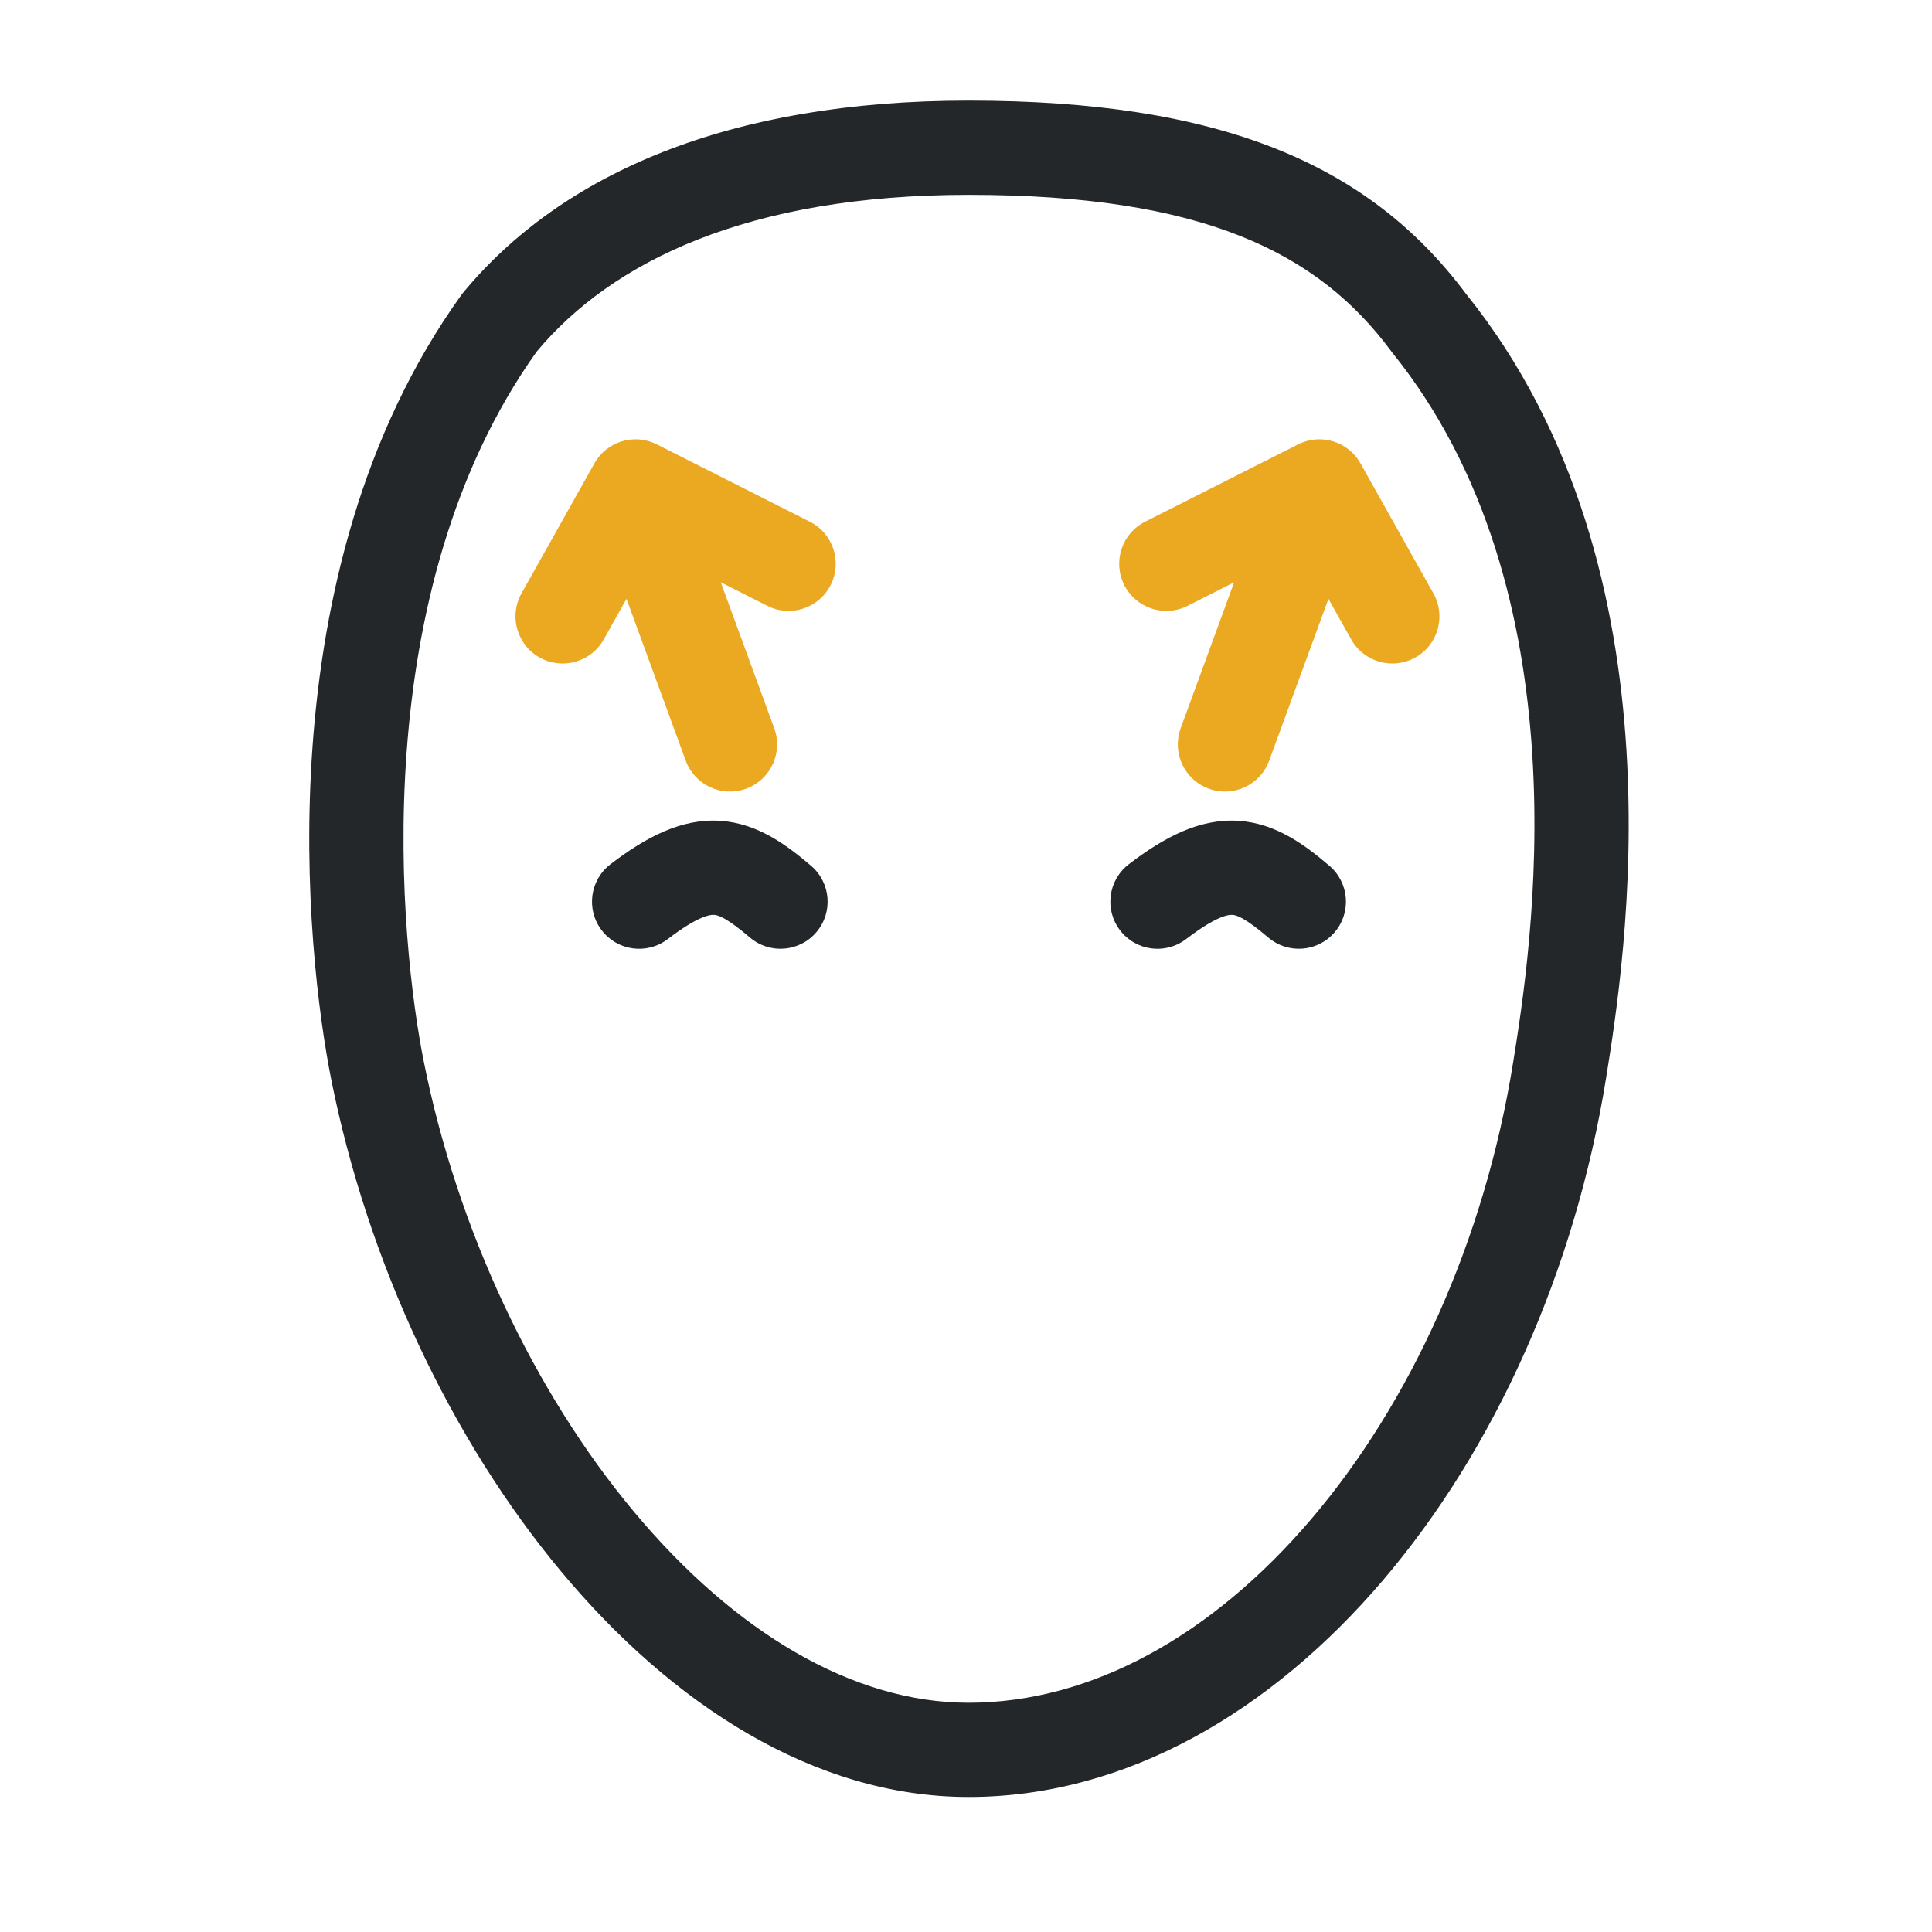
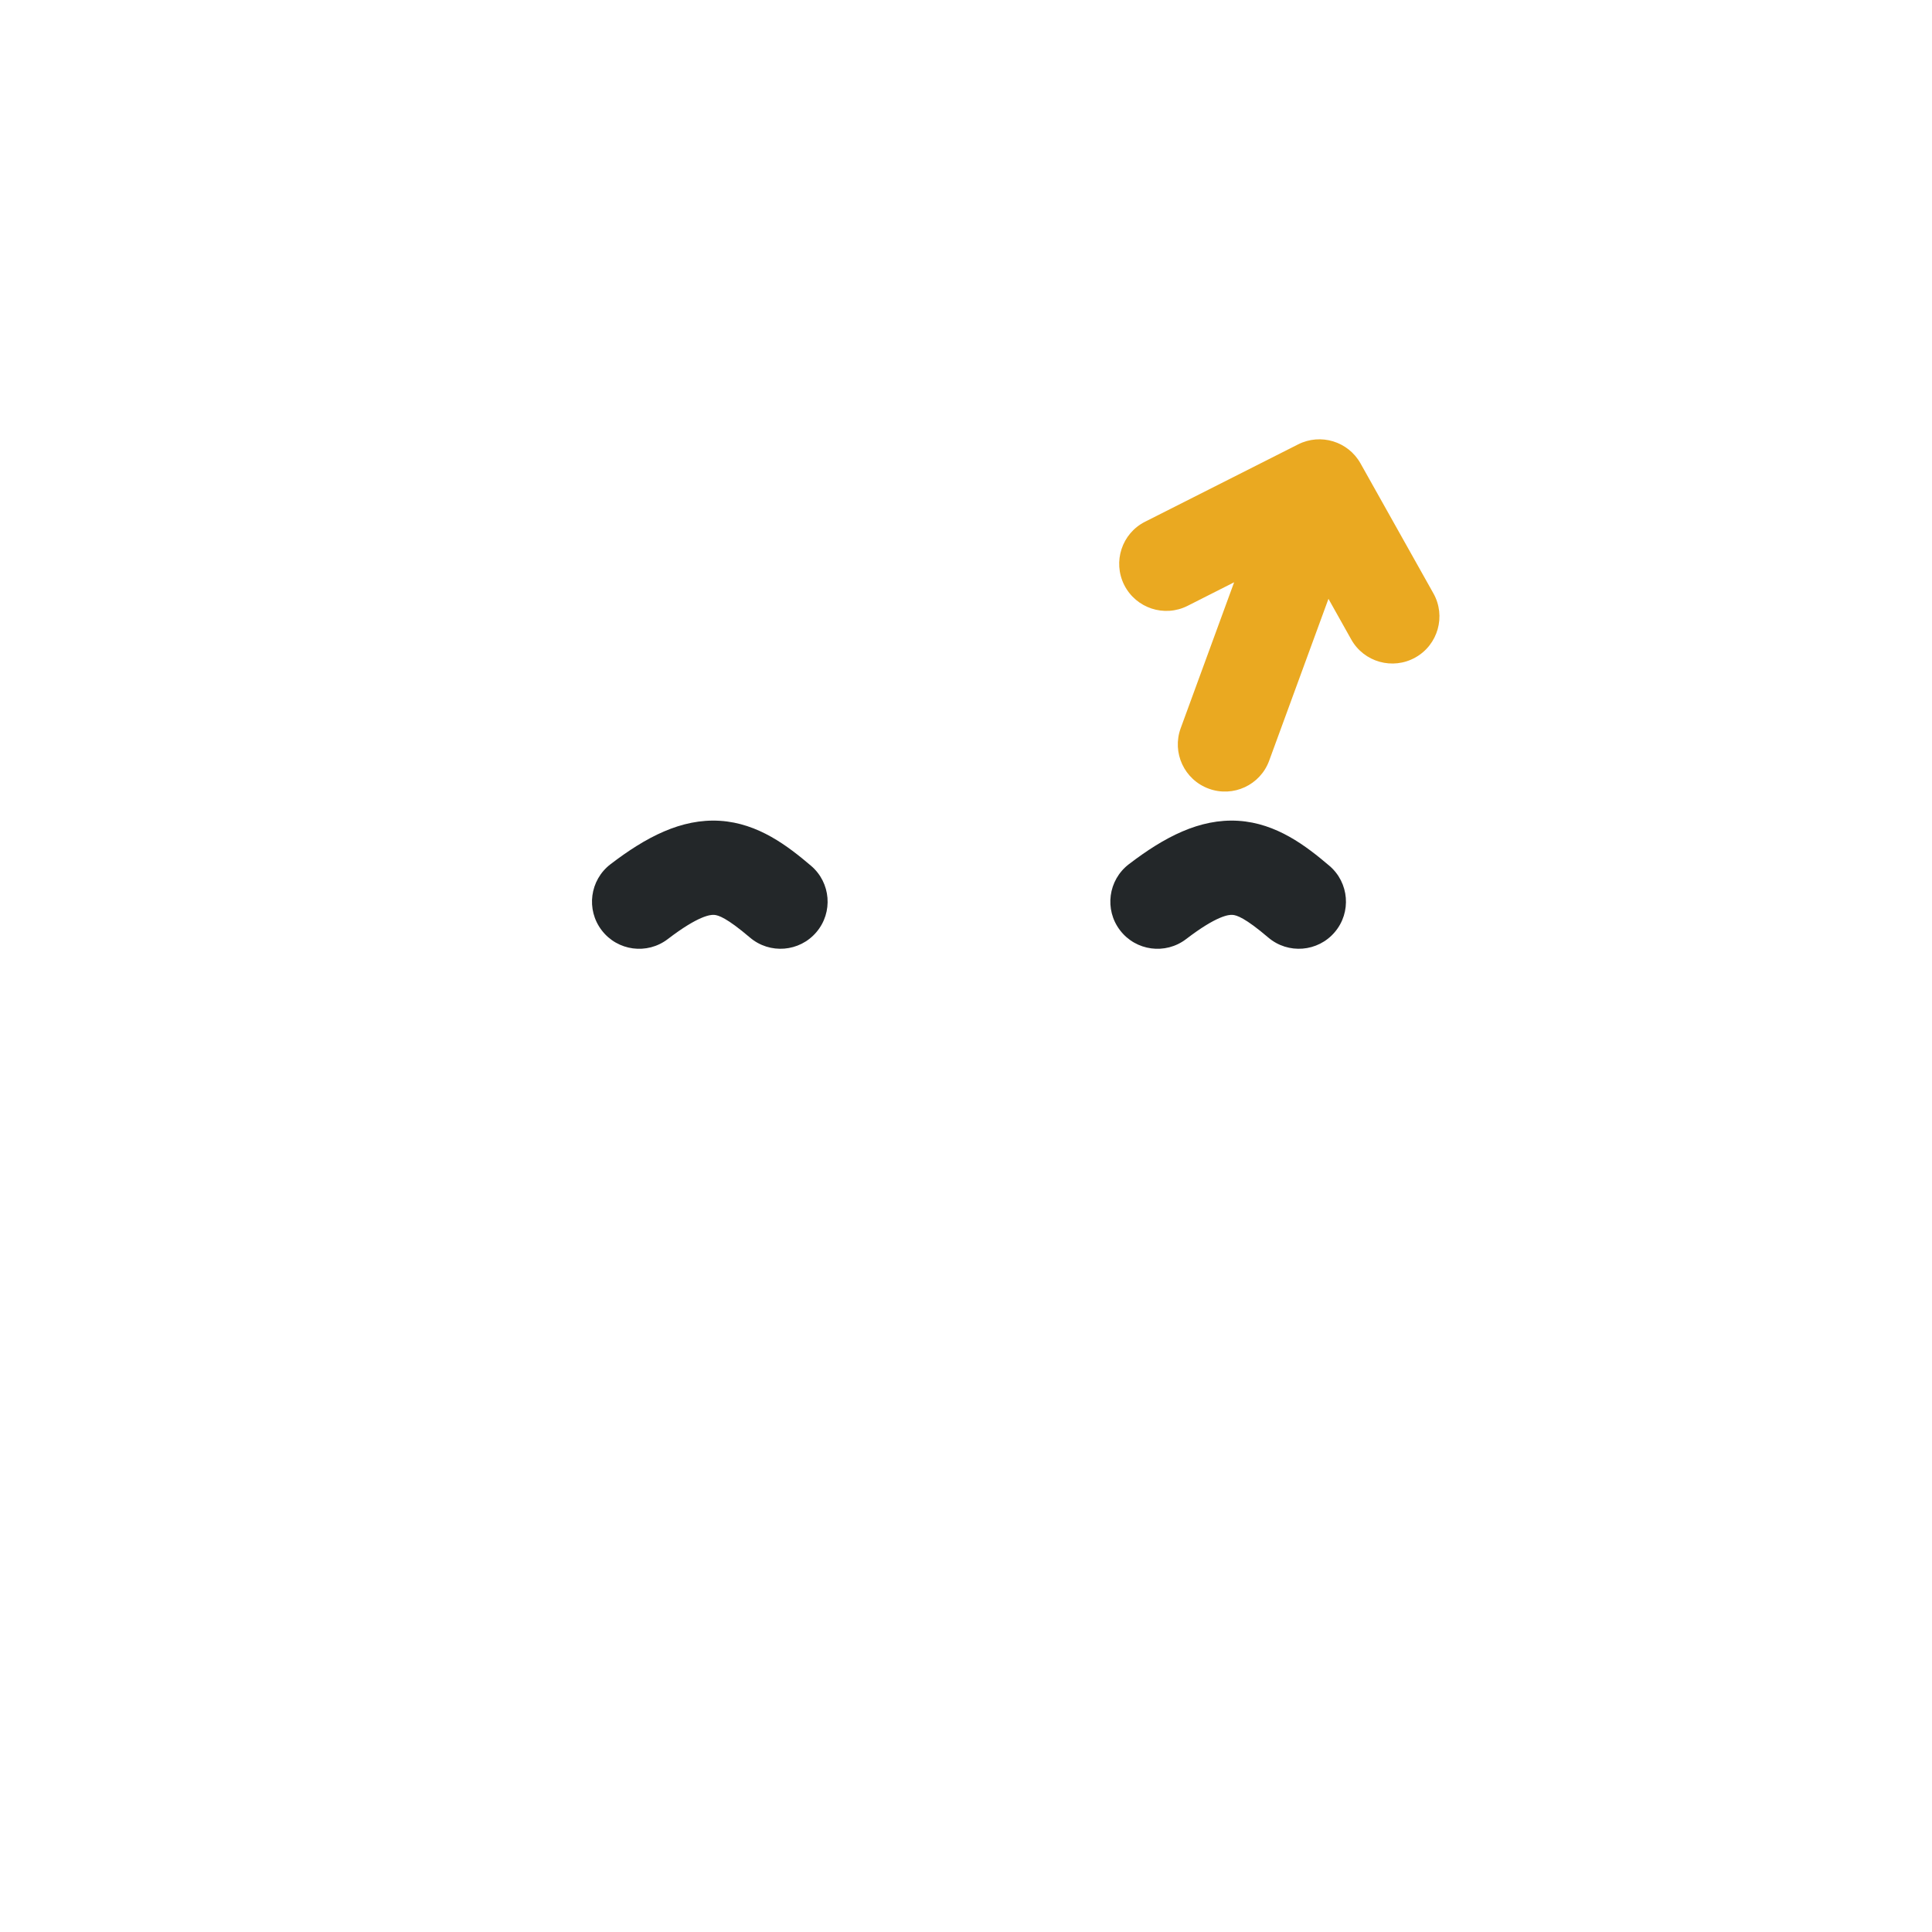
<svg xmlns="http://www.w3.org/2000/svg" width="41" height="41" viewBox="0 0 41 41" fill="none">
-   <path fill-rule="evenodd" clip-rule="evenodd" d="M11.389 7.462C9.578 10.002 8.839 13.11 8.63 15.954C8.42 18.803 8.749 21.301 8.991 22.515C9.702 26.09 11.333 29.541 13.451 32.078C15.583 34.632 18.093 36.135 20.554 36.135C23.159 36.135 25.722 34.709 27.828 32.236C29.929 29.77 31.503 26.338 32.11 22.552C32.298 21.381 32.697 18.885 32.518 16.021C32.338 13.15 31.583 10.007 29.543 7.479L29.531 7.463L29.519 7.447C27.967 5.355 25.523 4.135 20.554 4.135C15.877 4.135 12.99 5.545 11.389 7.462ZM9.826 6.214C11.914 3.689 15.46 2.135 20.554 2.135C25.858 2.135 29.039 3.457 31.113 6.239C33.501 9.207 34.321 12.807 34.514 15.896C34.708 18.99 34.278 21.668 34.086 22.861L34.085 22.869C33.425 26.982 31.712 30.763 29.35 33.534C26.994 36.299 23.919 38.135 20.554 38.135C17.268 38.135 14.248 36.153 11.916 33.359C9.569 30.548 7.802 26.786 7.029 22.906L7.029 22.906C6.76 21.554 6.41 18.872 6.635 15.808C6.86 12.749 7.665 9.222 9.785 6.268L9.805 6.24L9.826 6.214Z" fill="#232729" />
  <path fill-rule="evenodd" clip-rule="evenodd" d="M15.154 19.415C15.078 19.41 14.824 19.429 14.171 19.929C13.732 20.265 13.104 20.181 12.769 19.742C12.433 19.303 12.517 18.676 12.956 18.34C13.703 17.769 14.454 17.367 15.281 17.419C16.093 17.471 16.717 17.953 17.211 18.373C17.632 18.731 17.683 19.362 17.325 19.782C16.967 20.203 16.336 20.254 15.915 19.896C15.419 19.474 15.244 19.421 15.154 19.415Z" fill="#232729" />
  <path fill-rule="evenodd" clip-rule="evenodd" d="M26.154 19.415C26.078 19.41 25.824 19.429 25.171 19.929C24.732 20.265 24.104 20.181 23.769 19.742C23.433 19.303 23.517 18.676 23.956 18.34C24.703 17.769 25.454 17.367 26.281 17.419C27.093 17.471 27.717 17.953 28.211 18.373C28.632 18.731 28.683 19.362 28.325 19.782C27.967 20.203 27.336 20.254 26.915 19.896C26.419 19.474 26.244 19.421 26.154 19.415Z" fill="#232729" />
  <path fill-rule="evenodd" clip-rule="evenodd" d="M27.549 9.43C28.027 9.189 28.61 9.367 28.872 9.834L30.419 12.592C30.69 13.073 30.518 13.683 30.036 13.953C29.555 14.223 28.945 14.052 28.675 13.57L28.192 12.708L26.934 16.142C26.745 16.661 26.17 16.927 25.652 16.737C25.133 16.547 24.866 15.973 25.056 15.454L26.19 12.357L25.202 12.857C24.709 13.106 24.108 12.908 23.858 12.415C23.61 11.922 23.807 11.32 24.3 11.072L27.549 9.43Z" fill="#EAA921" />
-   <path fill-rule="evenodd" clip-rule="evenodd" d="M13.938 9.43C13.46 9.189 12.876 9.367 12.614 9.834L11.067 12.592C10.797 13.073 10.969 13.683 11.45 13.953C11.932 14.223 12.542 14.052 12.812 13.57L13.295 12.708L14.552 16.142C14.742 16.661 15.317 16.927 15.835 16.737C16.354 16.547 16.62 15.973 16.43 15.454L15.296 12.357L16.285 12.857C16.778 13.106 17.379 12.908 17.628 12.415C17.877 11.922 17.68 11.32 17.187 11.072L13.938 9.43Z" fill="#EAA921" />
</svg>